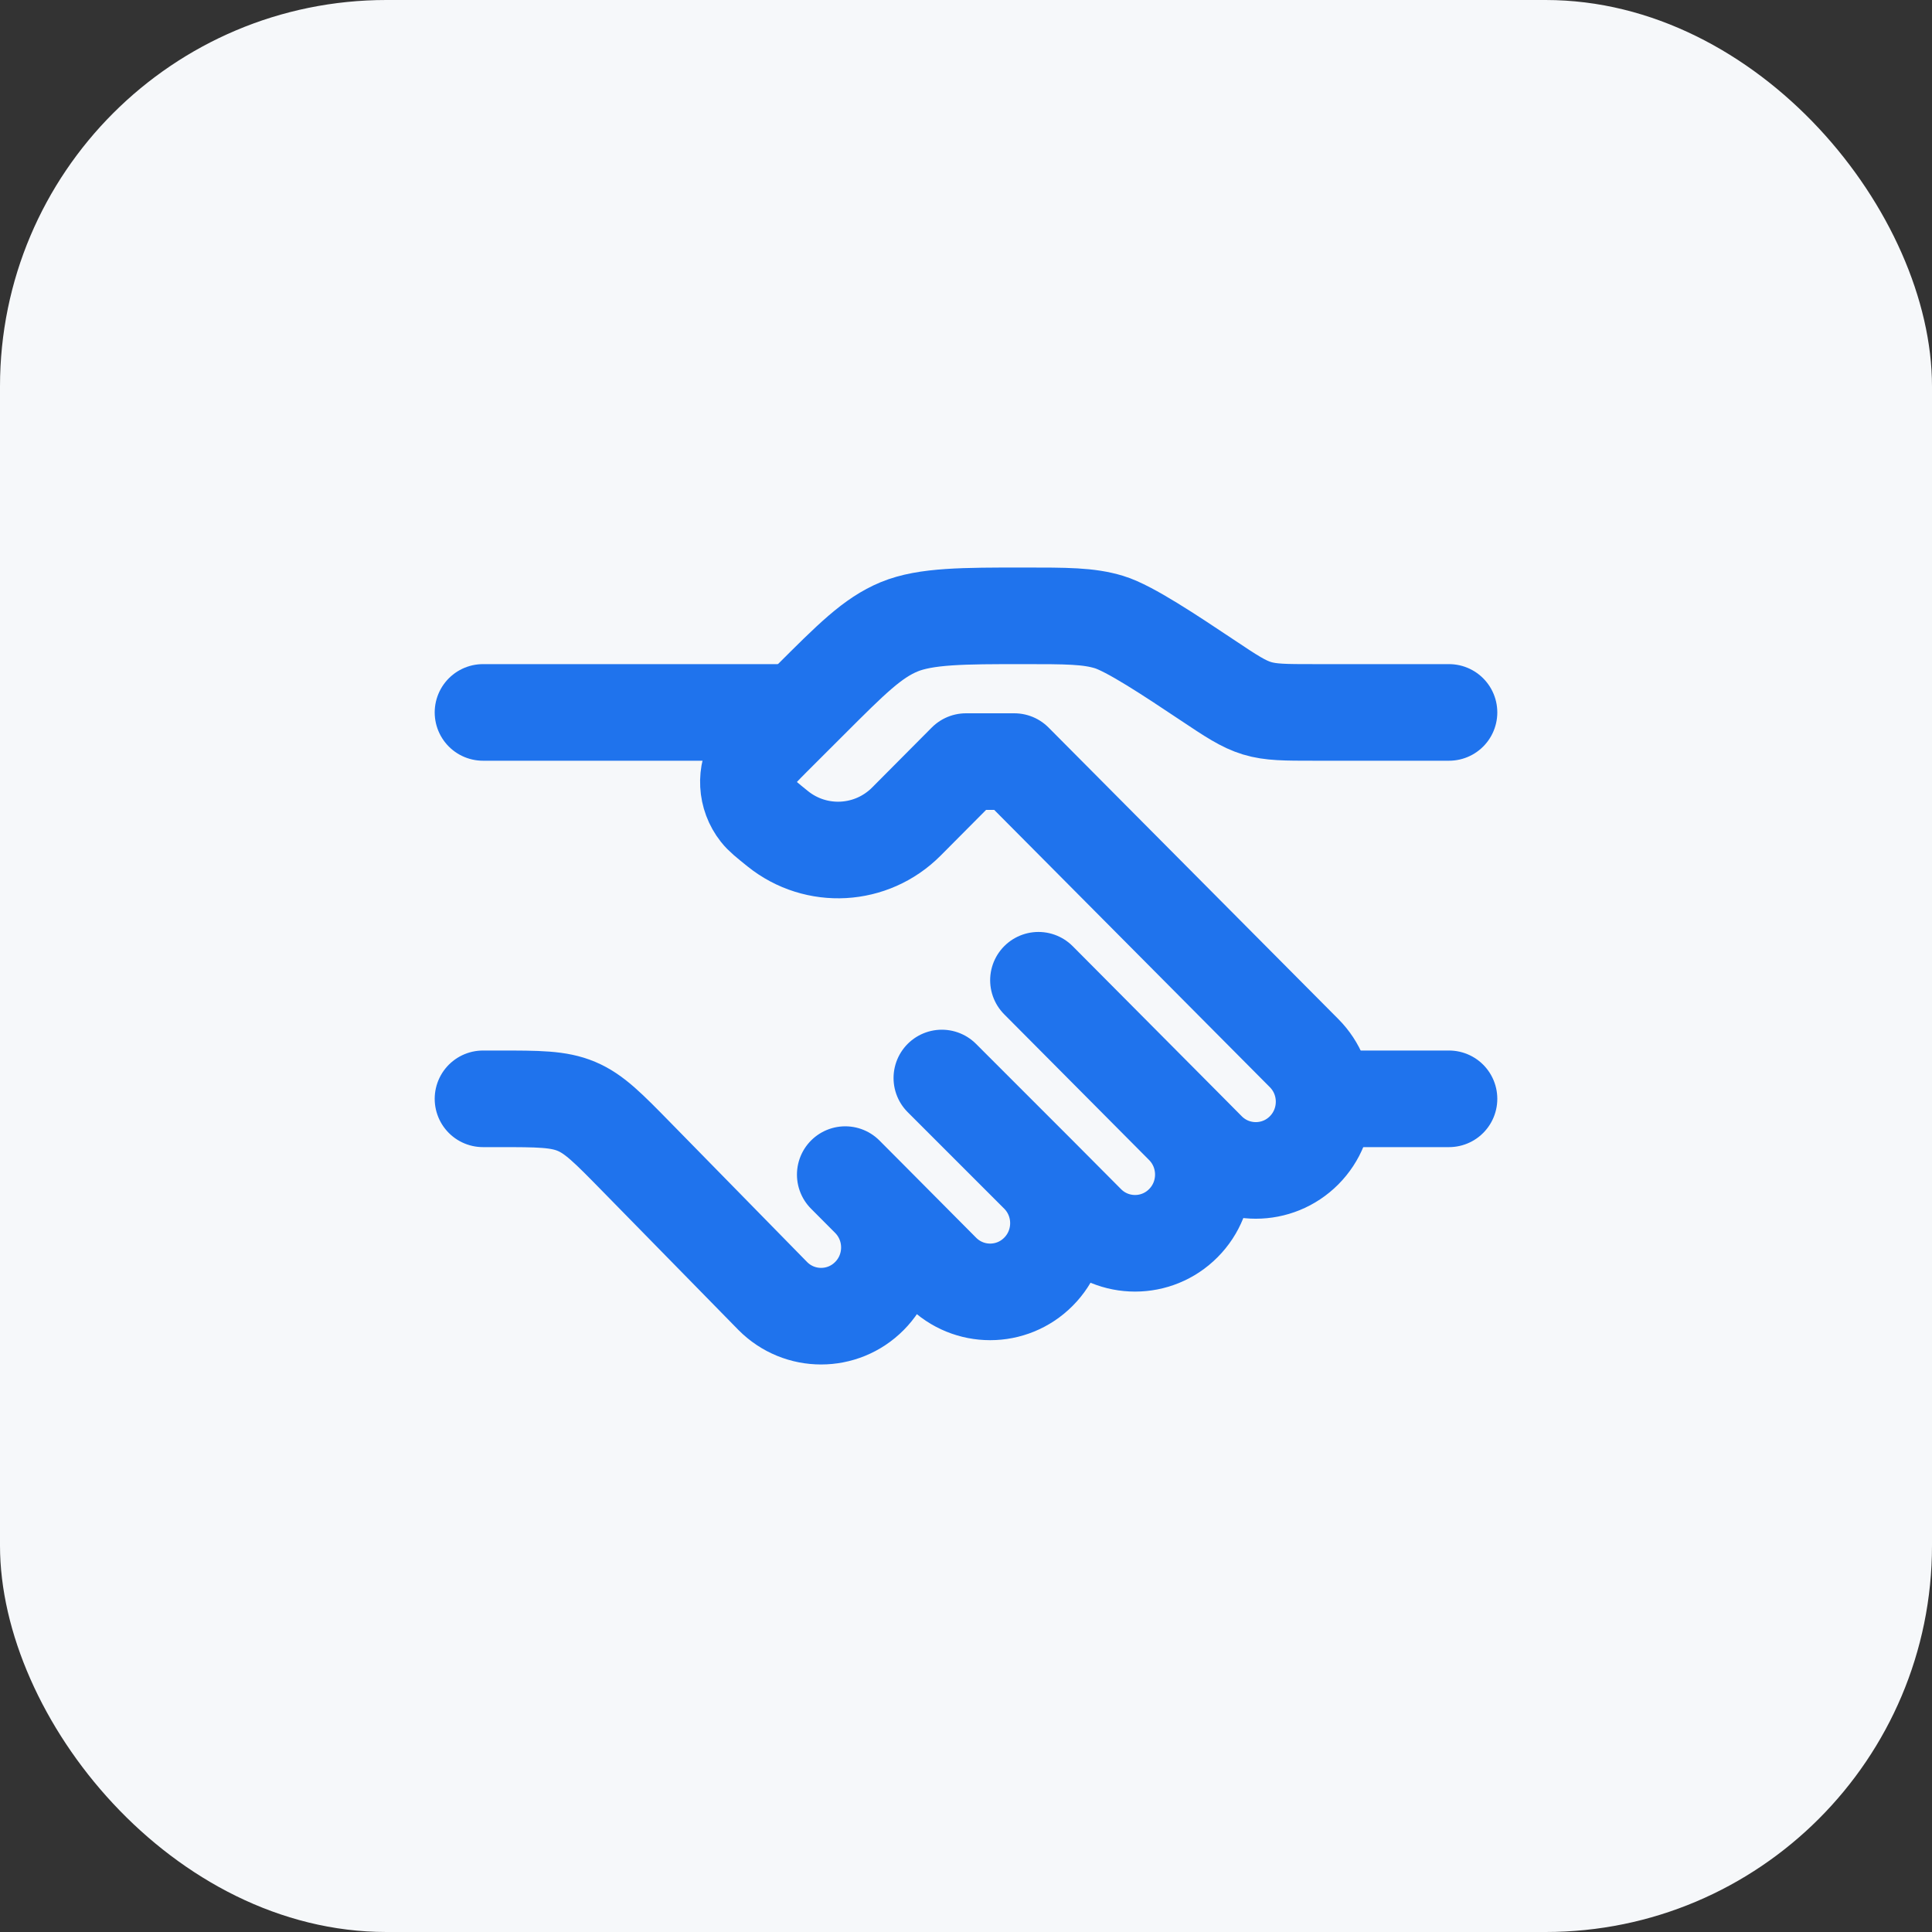
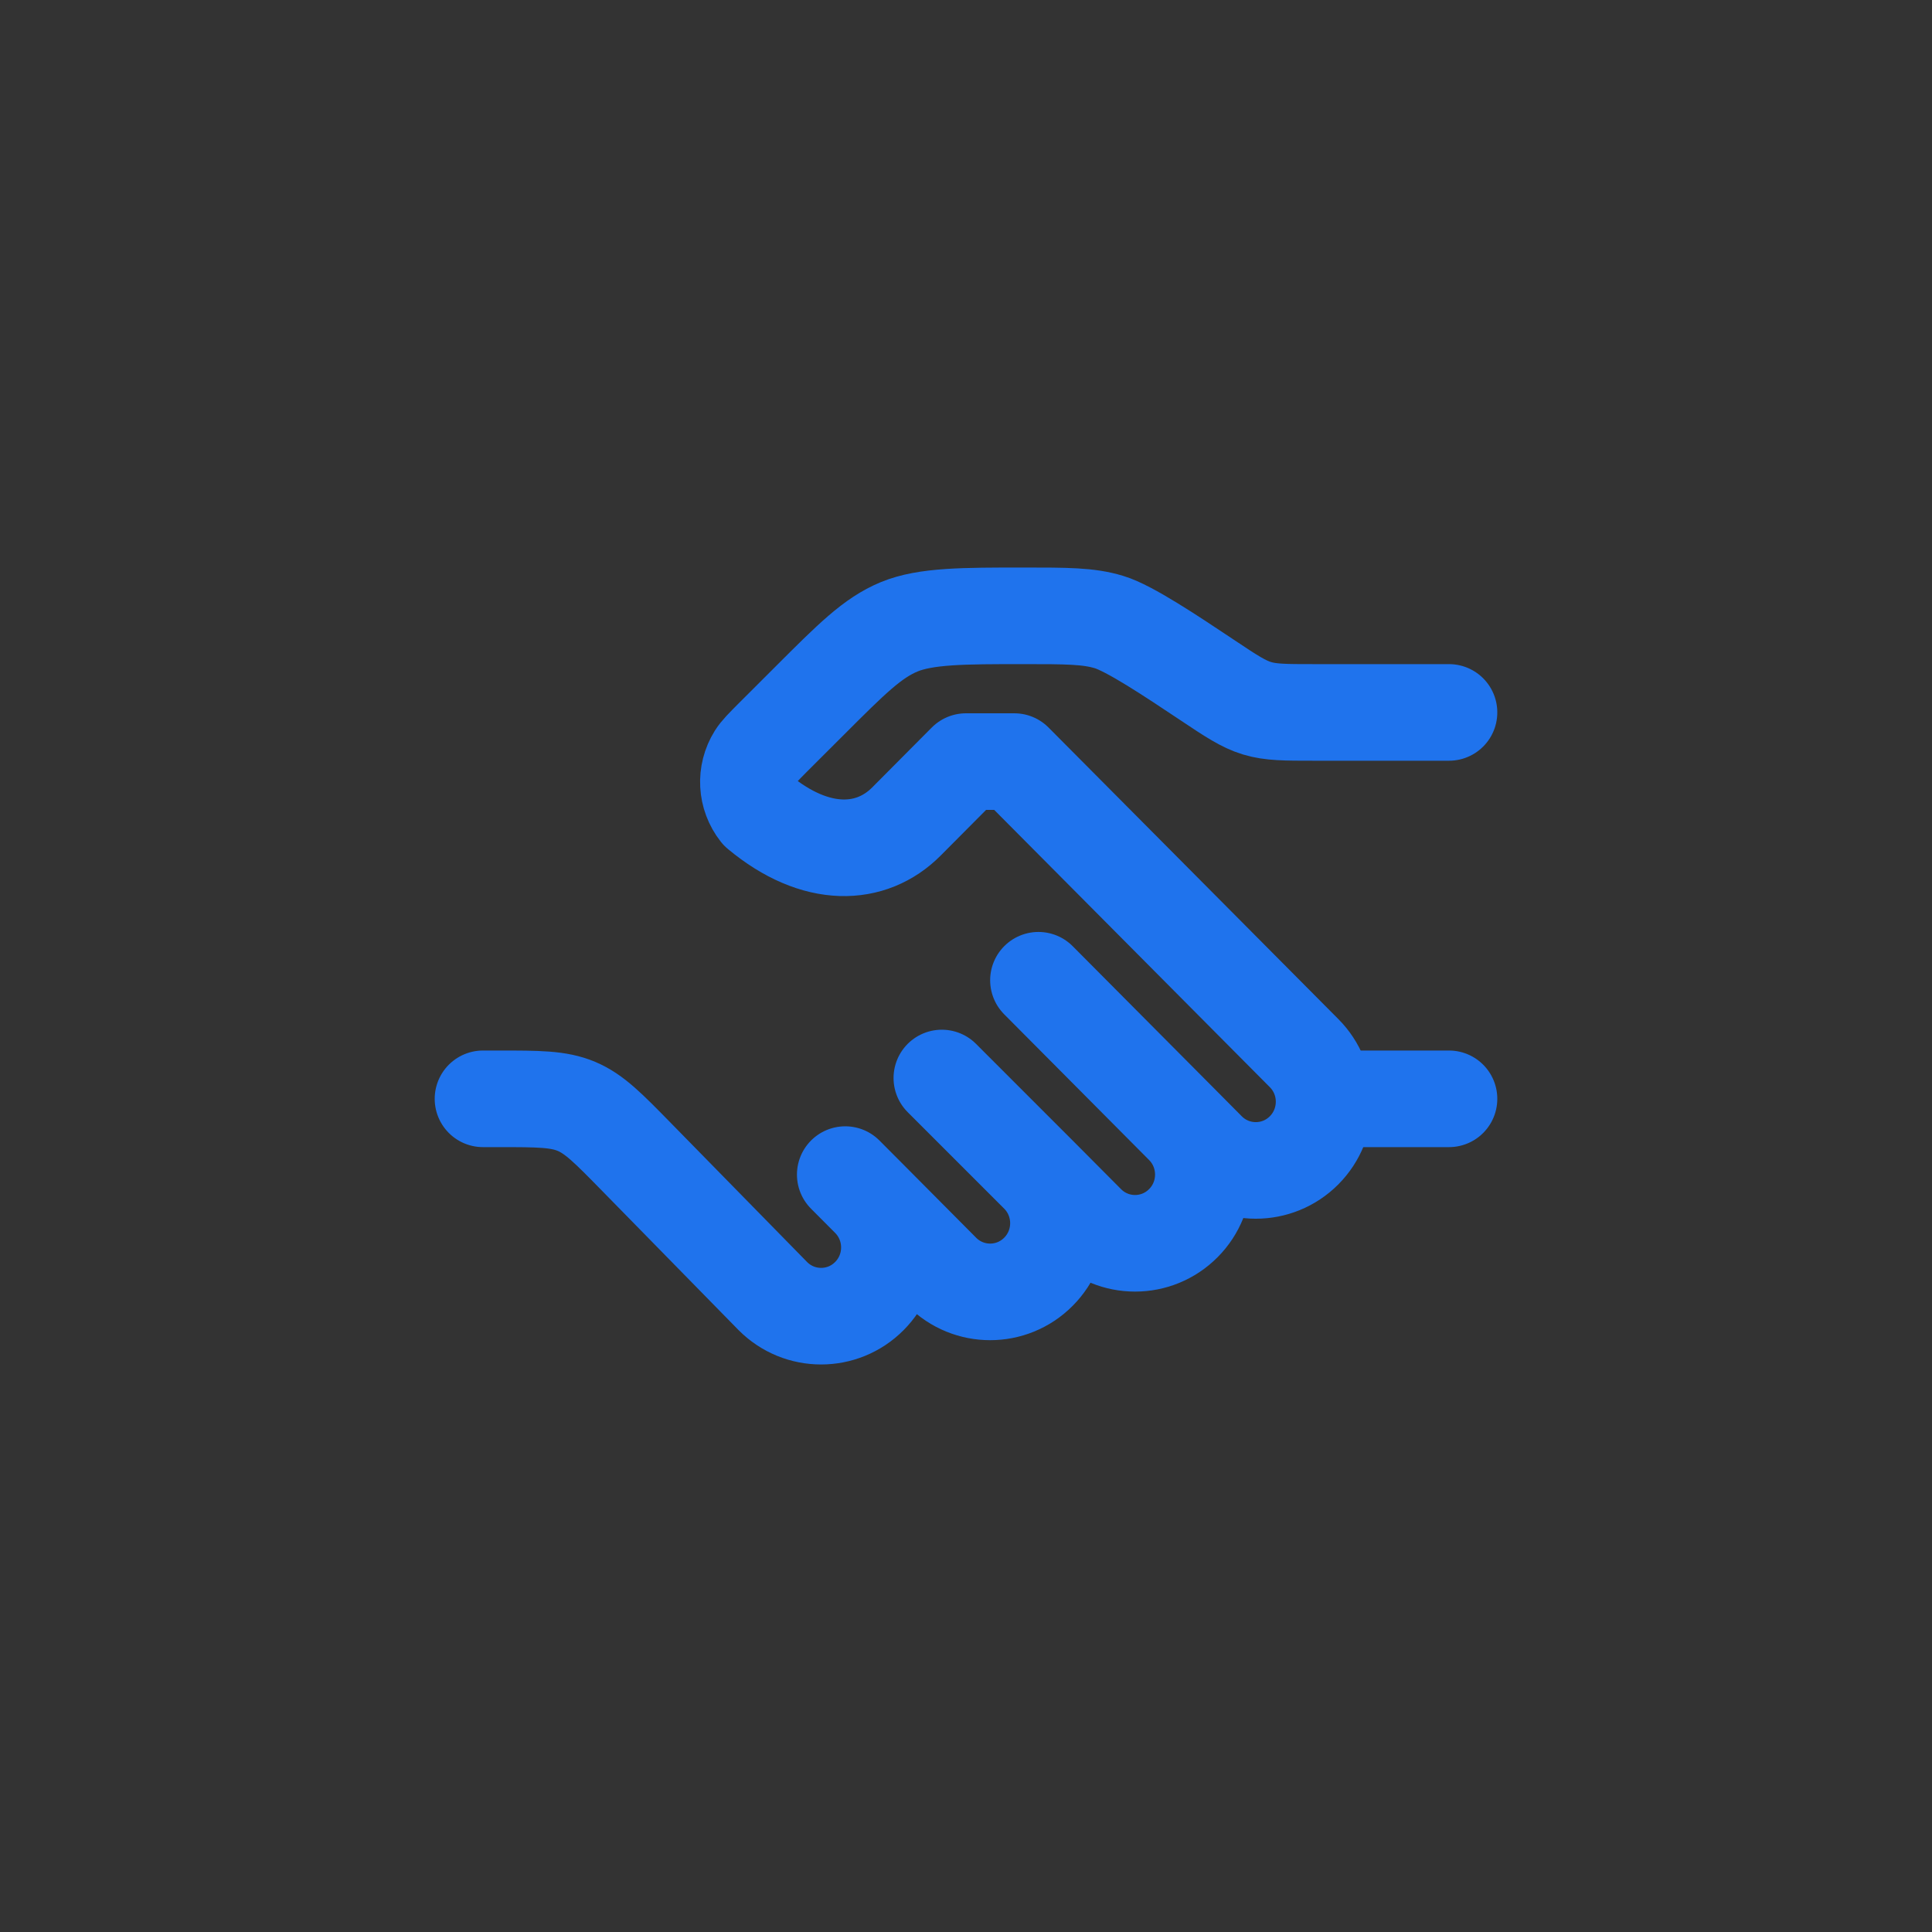
<svg xmlns="http://www.w3.org/2000/svg" width="40" height="40" viewBox="0 0 40 40" fill="none">
  <rect x="0" y="0" width="40" height="40" fill="#333333" stroke="none" />
-   <rect width="40" height="40" rx="8" fill="#F6F8FA" />
-   <path d="M30 14.75H27.211C26.61 14.75 26.309 14.75 26.026 14.664C25.743 14.578 25.492 14.412 24.992 14.078C24.242 13.578 23.386 13.007 22.961 12.879C22.536 12.75 22.085 12.75 21.183 12.75C19.957 12.75 19.167 12.75 18.615 12.978C18.064 13.207 17.631 13.64 16.764 14.507L16 15.27C15.805 15.466 15.707 15.564 15.647 15.66C15.423 16.018 15.448 16.477 15.709 16.808C15.779 16.898 15.887 16.985 16.102 17.158C16.898 17.798 18.045 17.734 18.766 17.009L20 15.768H21L27 21.804C27.552 22.359 27.552 23.26 27 23.816C26.448 24.371 25.552 24.371 25 23.816L24.5 23.312M24.5 23.312L21.5 20.295M24.5 23.312C25.052 23.868 25.052 24.769 24.5 25.324C23.948 25.88 23.052 25.88 22.5 25.324L21.5 24.319M21.5 24.319C22.052 24.874 22.052 25.775 21.5 26.33C20.948 26.886 20.052 26.886 19.5 26.33L18 24.821M21.5 24.319L19.5 22.319M18 24.821L17.5 24.319M18 24.821C18.552 25.377 18.552 26.278 18 26.833C17.448 27.389 16.552 27.389 16 26.833L13.176 23.951C12.596 23.359 12.306 23.062 11.934 22.906C11.563 22.75 11.148 22.75 10.319 22.75H10" stroke="#1F73ED" stroke-width="2" stroke-linecap="round" stroke-linejoin="round" />
+   <path d="M30 14.75H27.211C26.61 14.75 26.309 14.75 26.026 14.664C25.743 14.578 25.492 14.412 24.992 14.078C24.242 13.578 23.386 13.007 22.961 12.879C22.536 12.75 22.085 12.75 21.183 12.75C19.957 12.75 19.167 12.75 18.615 12.978C18.064 13.207 17.631 13.64 16.764 14.507L16 15.27C15.805 15.466 15.707 15.564 15.647 15.66C15.423 16.018 15.448 16.477 15.709 16.808C16.898 17.798 18.045 17.734 18.766 17.009L20 15.768H21L27 21.804C27.552 22.359 27.552 23.26 27 23.816C26.448 24.371 25.552 24.371 25 23.816L24.5 23.312M24.5 23.312L21.5 20.295M24.5 23.312C25.052 23.868 25.052 24.769 24.5 25.324C23.948 25.88 23.052 25.88 22.5 25.324L21.5 24.319M21.5 24.319C22.052 24.874 22.052 25.775 21.5 26.33C20.948 26.886 20.052 26.886 19.5 26.33L18 24.821M21.5 24.319L19.5 22.319M18 24.821L17.5 24.319M18 24.821C18.552 25.377 18.552 26.278 18 26.833C17.448 27.389 16.552 27.389 16 26.833L13.176 23.951C12.596 23.359 12.306 23.062 11.934 22.906C11.563 22.75 11.148 22.75 10.319 22.75H10" stroke="#1F73ED" stroke-width="2" stroke-linecap="round" stroke-linejoin="round" />
  <path d="M30 22.75H27.5" stroke="#1F73ED" stroke-width="2" stroke-linecap="round" />
-   <path d="M16.5 14.75H10" stroke="#1F73ED" stroke-width="2" stroke-linecap="round" />
</svg>